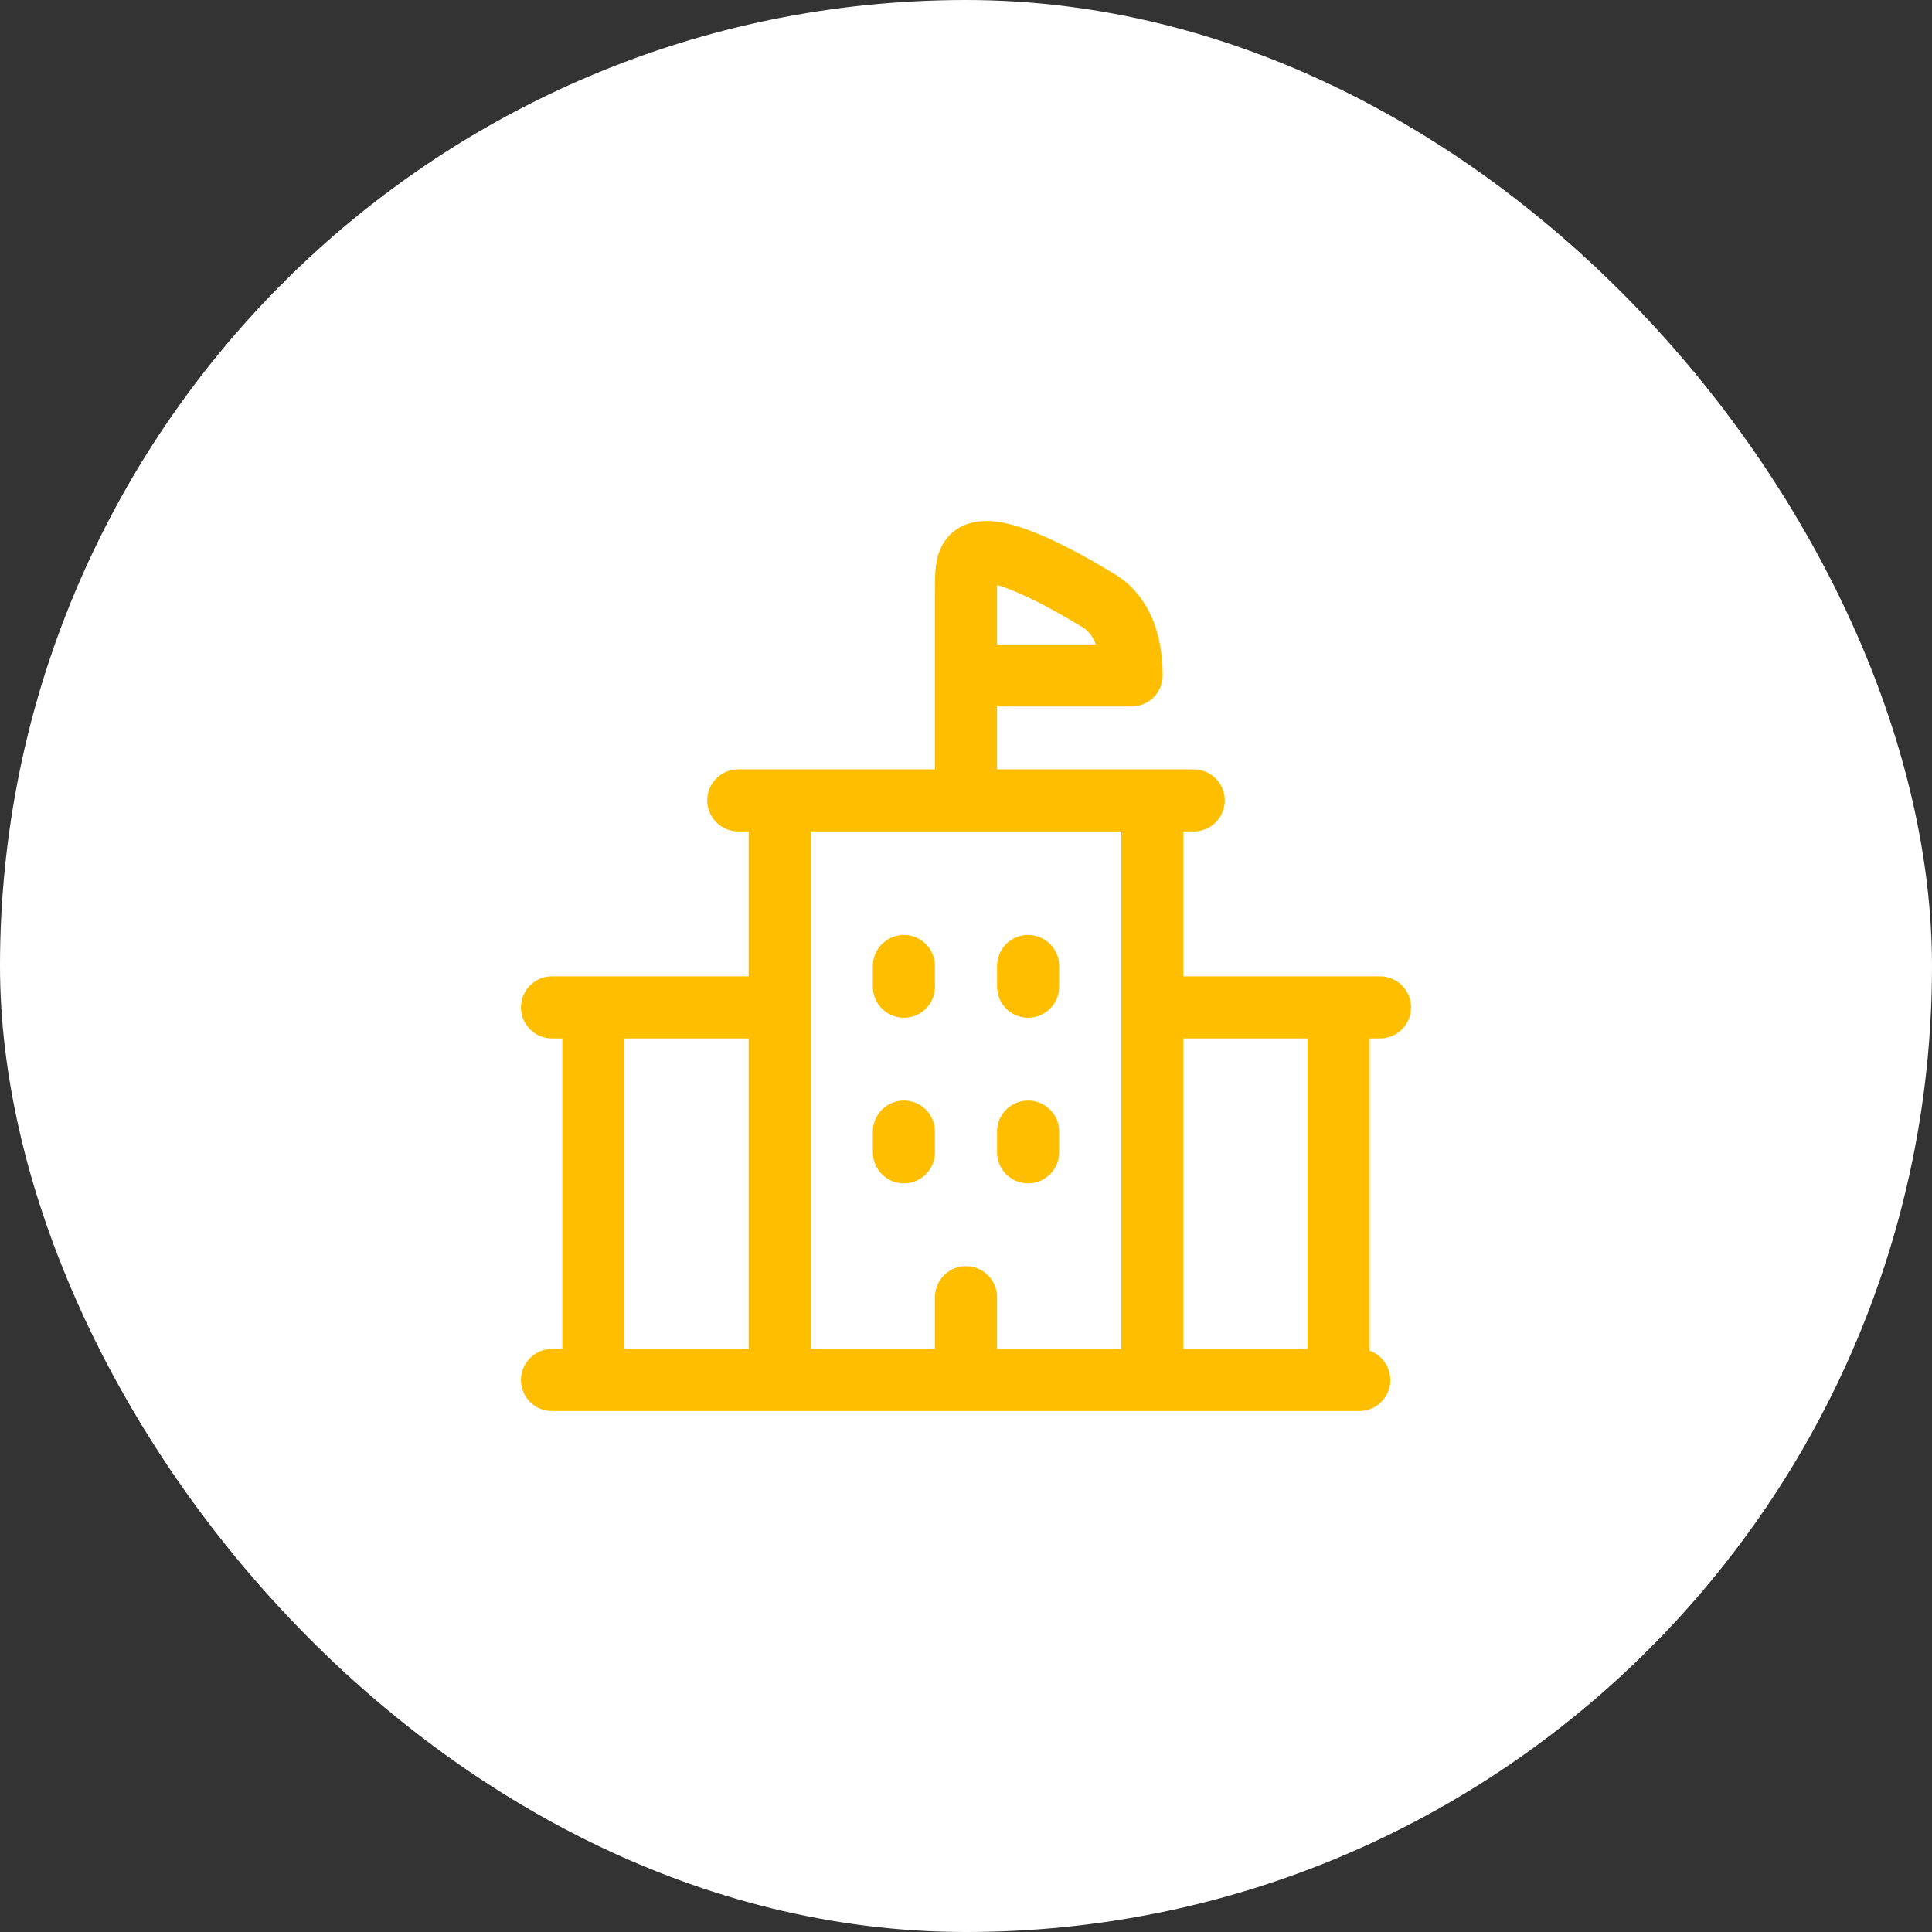
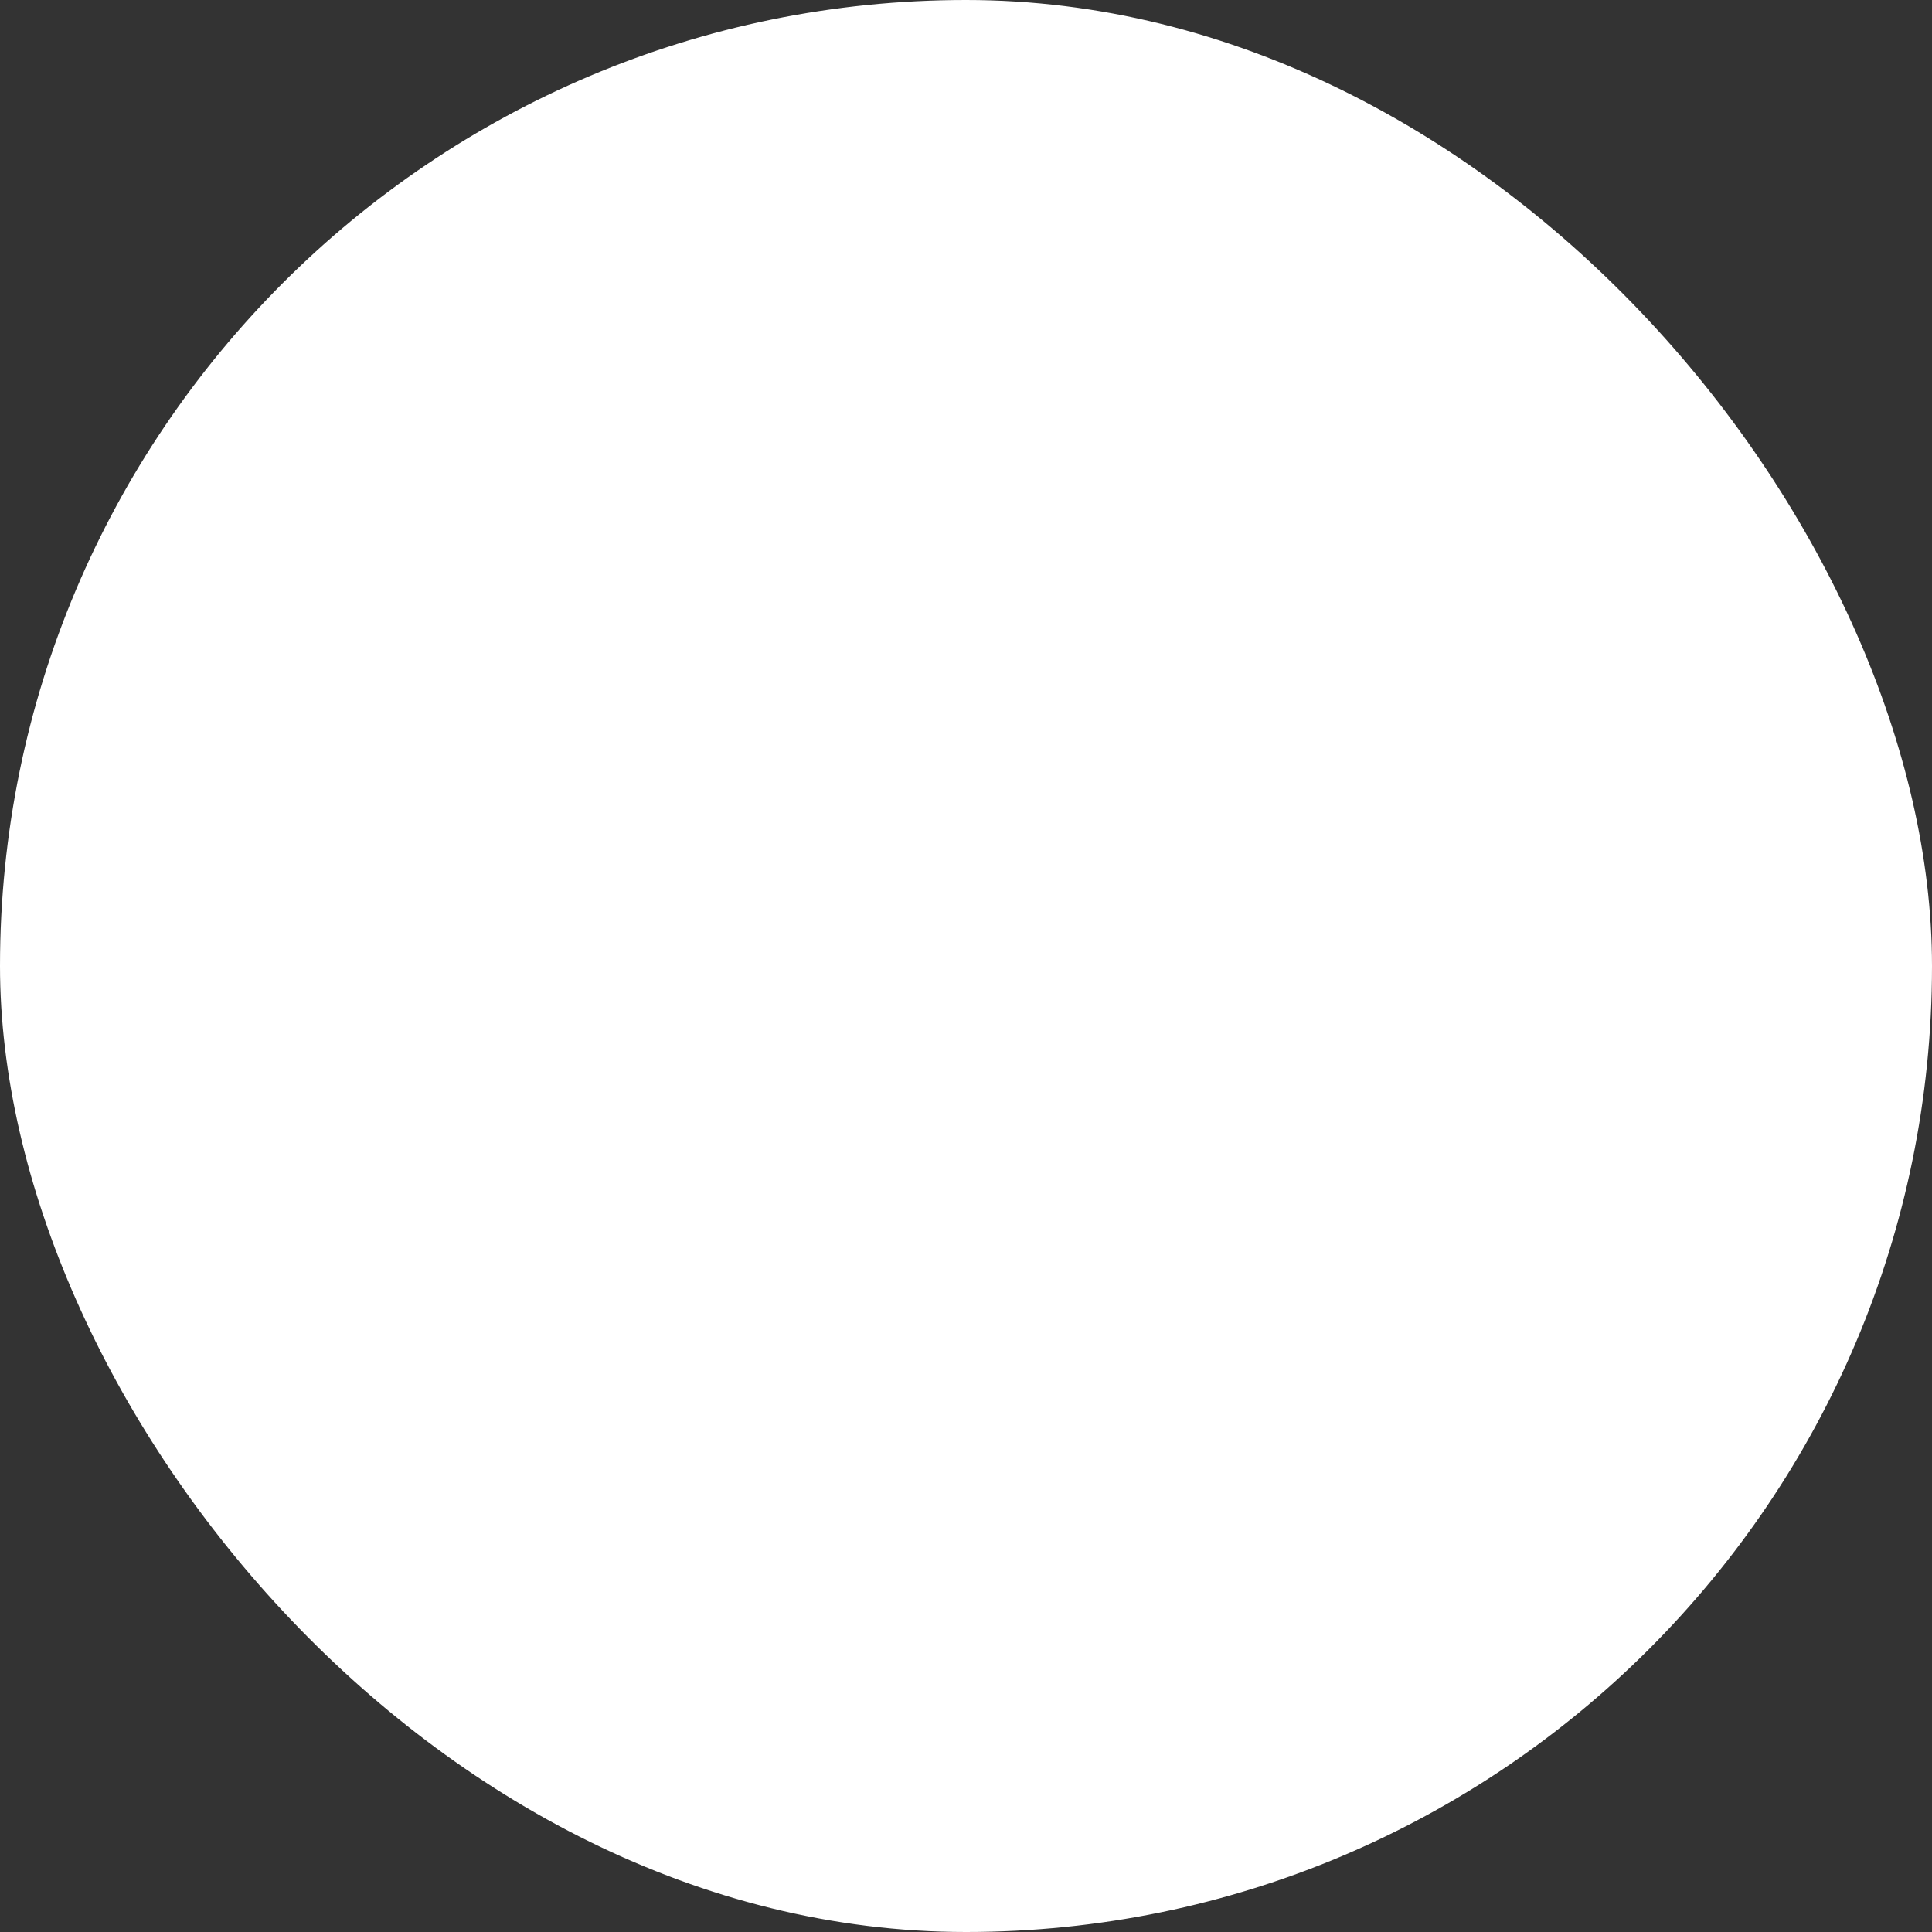
<svg xmlns="http://www.w3.org/2000/svg" width="56" height="56" viewBox="0 0 56 56" fill="none">
  <rect x="0" y="0" width="56" height="56" fill="#333333" stroke="none" />
  <rect width="56" height="56" rx="28" fill="white" />
-   <path d="M16 40H39.4M17.2 29.2V40M38.8 29.2V40M22.6 23.2V40M33.4 23.2V40M16 29.2H22M40 29.2H34M21.4 23.2H34.6M28 23.2V19.578M28 19.578V17.164C28 16.595 28 16.311 28.175 16.134C28.727 15.579 31 16.892 31.864 17.424C32.594 17.873 32.8 18.771 32.8 19.578H28ZM28 40V37.6M26.2 28V28.6M29.8 28V28.6M26.2 32.8V33.4M29.8 32.8V33.4" stroke="#FFBF00" stroke-width="1.8" stroke-linecap="round" stroke-linejoin="round" />
</svg>